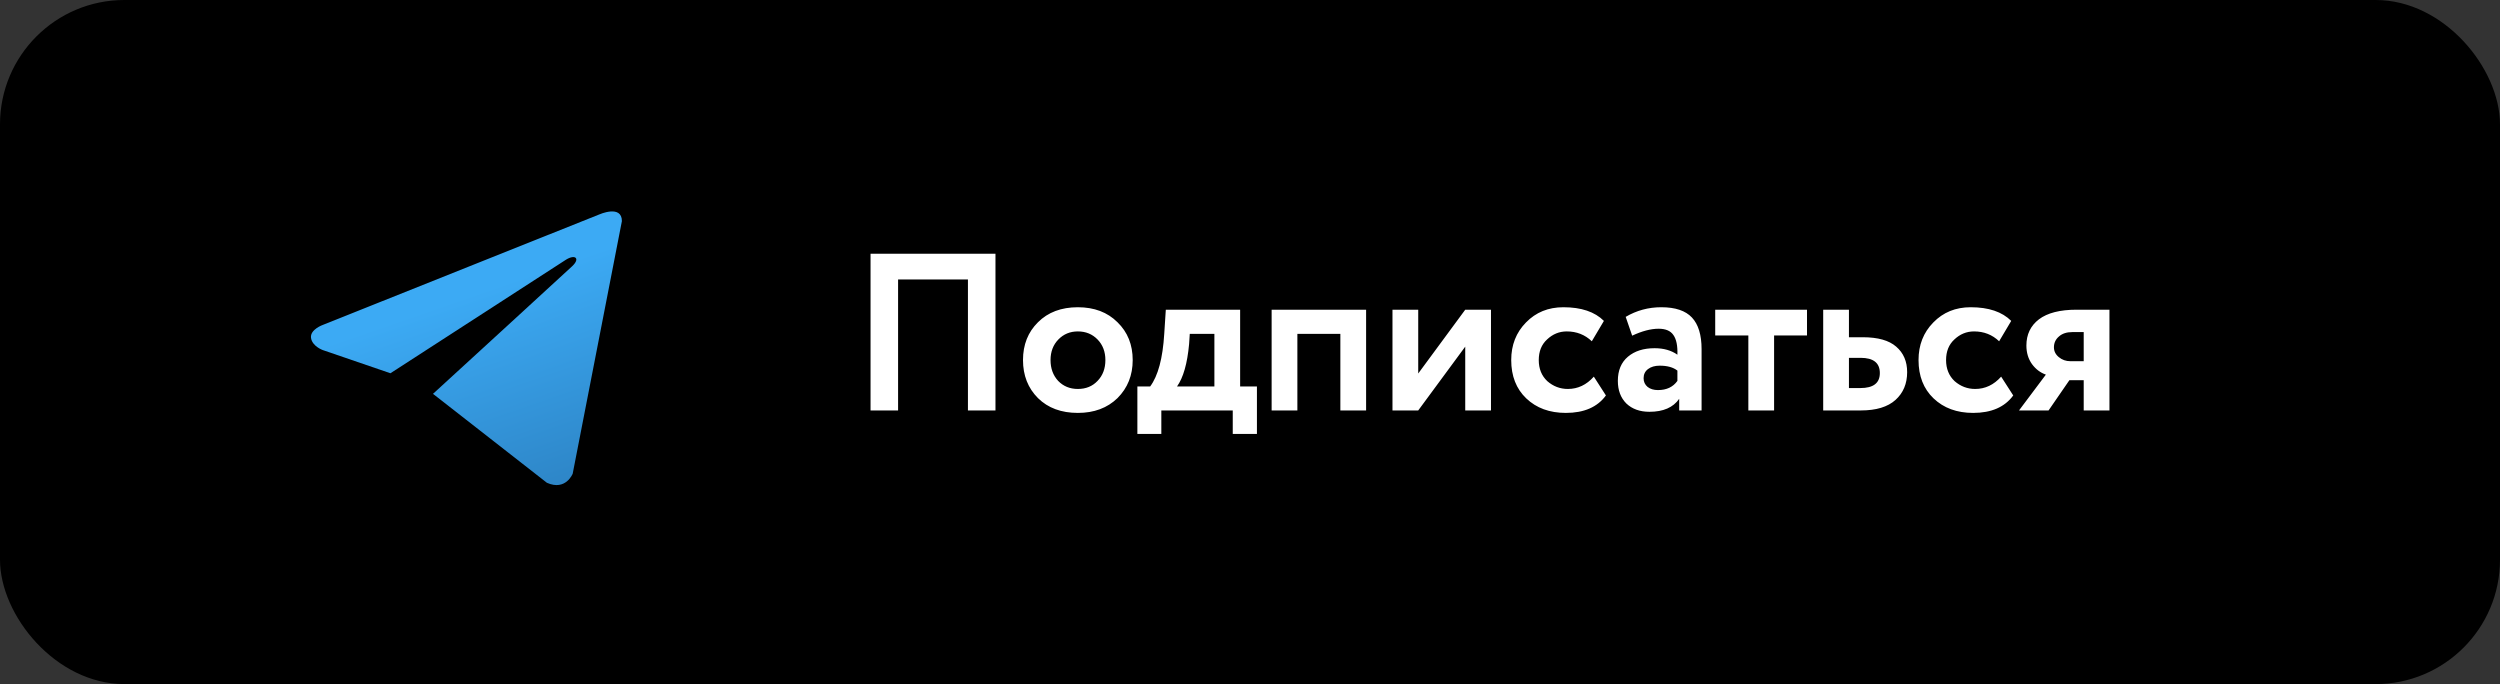
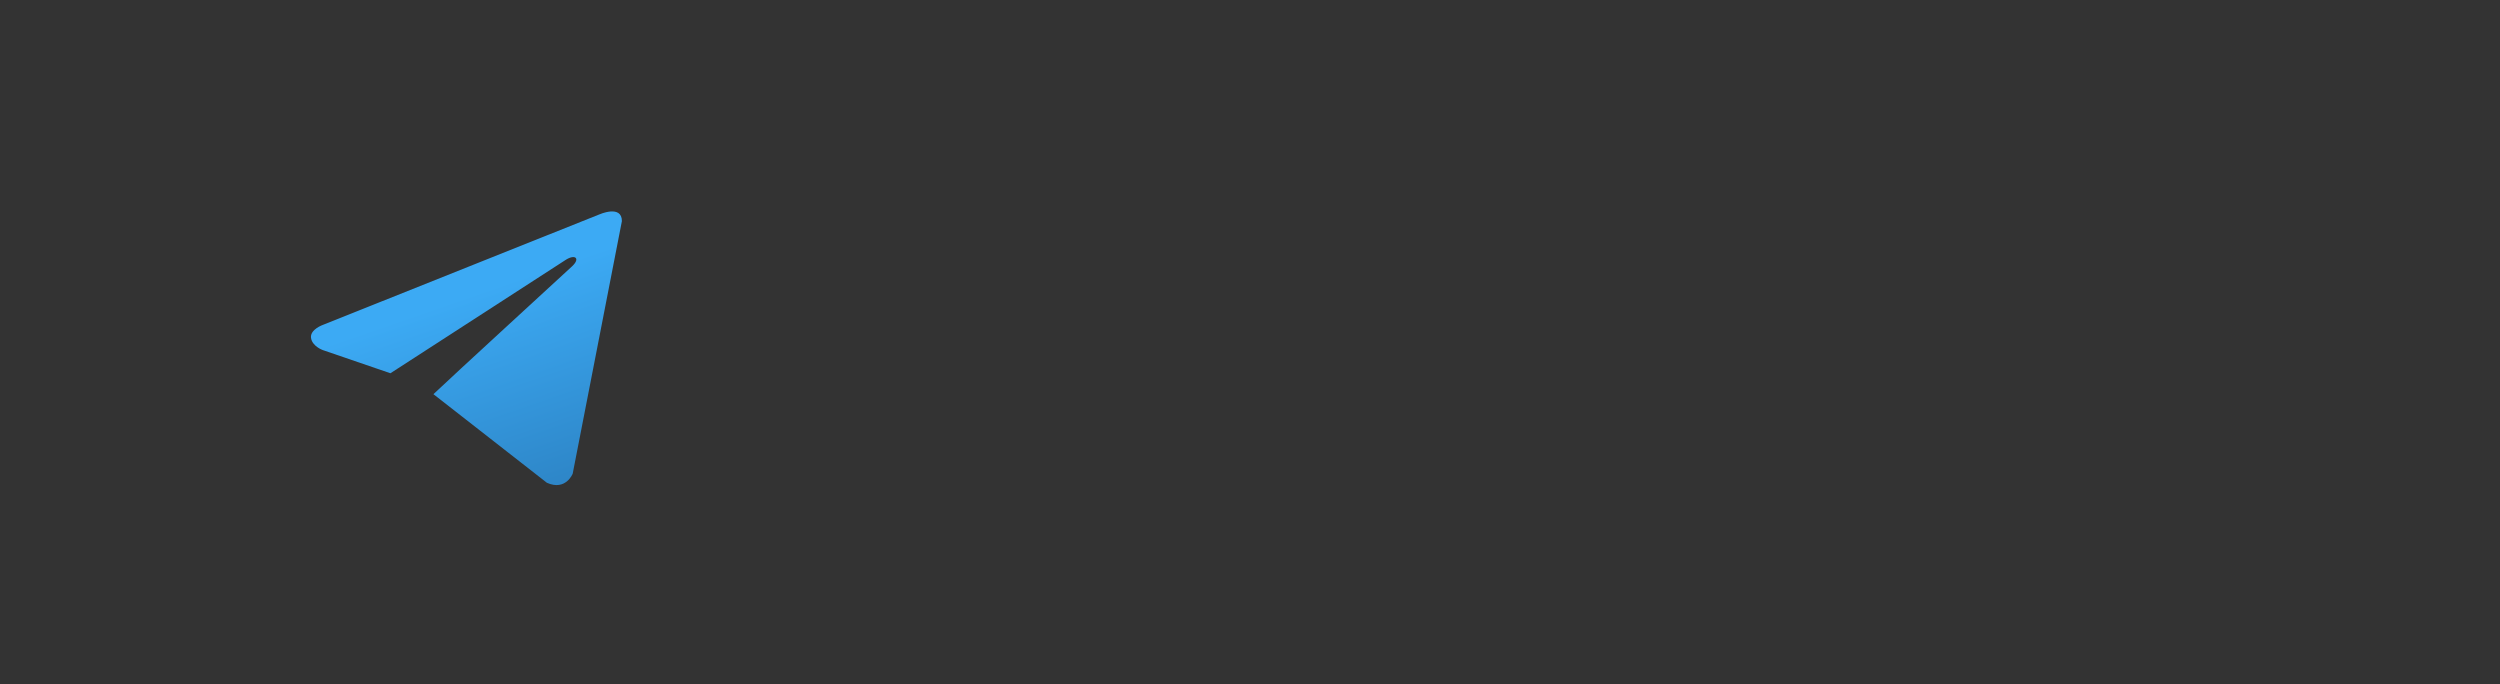
<svg xmlns="http://www.w3.org/2000/svg" width="201" height="55" viewBox="0 0 201 55" fill="none">
  <rect x="0" y="0" width="201" height="55" fill="#333333" stroke="none" />
-   <rect width="201" height="55" rx="10" fill="black" />
-   <path d="M80.036 33H77.822V22.47H72.206V33H69.992V20.4H80.036V33ZM83.455 32.01C82.651 31.206 82.249 30.186 82.249 28.95C82.249 27.714 82.651 26.7 83.455 25.908C84.259 25.104 85.327 24.702 86.659 24.702C87.979 24.702 89.041 25.104 89.845 25.908C90.661 26.7 91.069 27.714 91.069 28.95C91.069 30.174 90.661 31.194 89.845 32.01C89.029 32.802 87.967 33.198 86.659 33.198C85.327 33.198 84.259 32.802 83.455 32.01ZM85.093 27.294C84.673 27.726 84.463 28.278 84.463 28.95C84.463 29.622 84.667 30.18 85.075 30.624C85.495 31.056 86.023 31.272 86.659 31.272C87.307 31.272 87.835 31.056 88.243 30.624C88.663 30.192 88.873 29.634 88.873 28.95C88.873 28.278 88.663 27.726 88.243 27.294C87.823 26.862 87.295 26.646 86.659 26.646C86.035 26.646 85.513 26.862 85.093 27.294ZM93.371 34.89H91.445V31.074H92.471C93.107 30.222 93.485 28.812 93.605 26.844L93.731 24.9H99.707V31.074H101.057V34.89H99.113V33H93.371V34.89ZM95.657 26.844L95.603 27.672C95.459 29.232 95.135 30.366 94.631 31.074H97.637V26.844H95.657ZM109.835 33H107.765V26.844H104.309V33H102.239V24.9H109.835V33ZM117.805 27.87L114.025 33H111.955V24.9H114.025V30.03L117.805 24.9H119.875V33H117.805V27.87ZM128.144 30.282L129.116 31.794C128.432 32.73 127.358 33.198 125.894 33.198C124.586 33.198 123.524 32.808 122.708 32.028C121.904 31.26 121.502 30.234 121.502 28.95C121.502 27.738 121.898 26.73 122.69 25.926C123.482 25.11 124.484 24.702 125.696 24.702C127.136 24.702 128.222 25.068 128.954 25.8L127.982 27.438C127.43 26.91 126.758 26.646 125.966 26.646C125.366 26.646 124.838 26.862 124.382 27.294C123.938 27.702 123.716 28.254 123.716 28.95C123.716 29.646 123.944 30.21 124.4 30.642C124.88 31.062 125.432 31.272 126.056 31.272C126.86 31.272 127.556 30.942 128.144 30.282ZM131.227 26.988L130.705 25.476C131.581 24.96 132.535 24.702 133.567 24.702C134.695 24.702 135.517 24.978 136.033 25.53C136.549 26.082 136.807 26.928 136.807 28.068V33H135.007V32.064C134.527 32.76 133.729 33.108 132.613 33.108C131.845 33.108 131.227 32.886 130.759 32.442C130.303 31.986 130.075 31.38 130.075 30.624C130.075 29.784 130.345 29.136 130.885 28.68C131.425 28.224 132.139 27.996 133.027 27.996C133.759 27.996 134.371 28.17 134.863 28.518C134.887 27.798 134.779 27.27 134.539 26.934C134.311 26.598 133.915 26.43 133.351 26.43C132.727 26.43 132.019 26.616 131.227 26.988ZM133.297 31.362C133.993 31.362 134.515 31.116 134.863 30.624V29.796C134.527 29.532 134.053 29.4 133.441 29.4C133.057 29.4 132.745 29.49 132.505 29.67C132.265 29.85 132.145 30.096 132.145 30.408C132.145 30.696 132.253 30.93 132.469 31.11C132.685 31.278 132.961 31.362 133.297 31.362ZM140.567 26.97H137.903V24.9H145.283V26.97H142.637V33H140.567V26.97ZM149.609 33H146.585V24.9H148.655V27.114H149.771C150.983 27.114 151.877 27.366 152.453 27.87C153.041 28.374 153.335 29.058 153.335 29.922C153.335 30.846 153.023 31.59 152.399 32.154C151.775 32.718 150.845 33 149.609 33ZM149.591 28.77H148.655V31.2H149.573C150.617 31.2 151.139 30.798 151.139 29.994C151.139 29.178 150.623 28.77 149.591 28.77ZM160.892 30.282L161.864 31.794C161.18 32.73 160.106 33.198 158.642 33.198C157.334 33.198 156.272 32.808 155.456 32.028C154.652 31.26 154.25 30.234 154.25 28.95C154.25 27.738 154.646 26.73 155.438 25.926C156.23 25.11 157.232 24.702 158.444 24.702C159.884 24.702 160.97 25.068 161.702 25.8L160.73 27.438C160.178 26.91 159.506 26.646 158.714 26.646C158.114 26.646 157.586 26.862 157.13 27.294C156.686 27.702 156.464 28.254 156.464 28.95C156.464 29.646 156.692 30.21 157.148 30.642C157.628 31.062 158.18 31.272 158.804 31.272C159.608 31.272 160.304 30.942 160.892 30.282ZM166.954 24.9H169.6V33H167.53V30.57H166.378L164.704 33H162.328L164.488 30.12C164.044 29.964 163.672 29.682 163.372 29.274C163.072 28.854 162.922 28.356 162.922 27.78C162.922 26.892 163.258 26.19 163.93 25.674C164.614 25.158 165.622 24.9 166.954 24.9ZM165.136 27.924C165.136 28.236 165.268 28.5 165.532 28.716C165.796 28.932 166.102 29.04 166.45 29.04H167.53V26.7H166.612C166.156 26.7 165.796 26.82 165.532 27.06C165.268 27.288 165.136 27.576 165.136 27.924Z" fill="white" />
-   <path d="M50 17.779L46.045 38.084C46.045 38.084 45.492 39.492 43.972 38.817L34.848 31.692L34.806 31.671C36.038 30.544 45.595 21.792 46.013 21.395C46.66 20.781 46.258 20.415 45.507 20.879L31.39 30.01L25.944 28.143C25.944 28.143 25.087 27.833 25.005 27.158C24.921 26.481 25.973 26.116 25.973 26.116L48.175 17.244C48.175 17.244 50 16.428 50 17.779V17.779Z" fill="url(#paint0_linear_1266_2933)" />
+   <path d="M50 17.779L46.045 38.084C46.045 38.084 45.492 39.492 43.972 38.817L34.848 31.692C36.038 30.544 45.595 21.792 46.013 21.395C46.66 20.781 46.258 20.415 45.507 20.879L31.39 30.01L25.944 28.143C25.944 28.143 25.087 27.833 25.005 27.158C24.921 26.481 25.973 26.116 25.973 26.116L48.175 17.244C48.175 17.244 50 16.428 50 17.779V17.779Z" fill="url(#paint0_linear_1266_2933)" />
  <defs>
    <linearGradient id="paint0_linear_1266_2933" x1="41.35" y1="51.96" x2="32.25" y2="25.632" gradientUnits="userSpaceOnUse">
      <stop stop-color="#246EAA" />
      <stop offset="1" stop-color="#3CAAF4" />
    </linearGradient>
  </defs>
</svg>